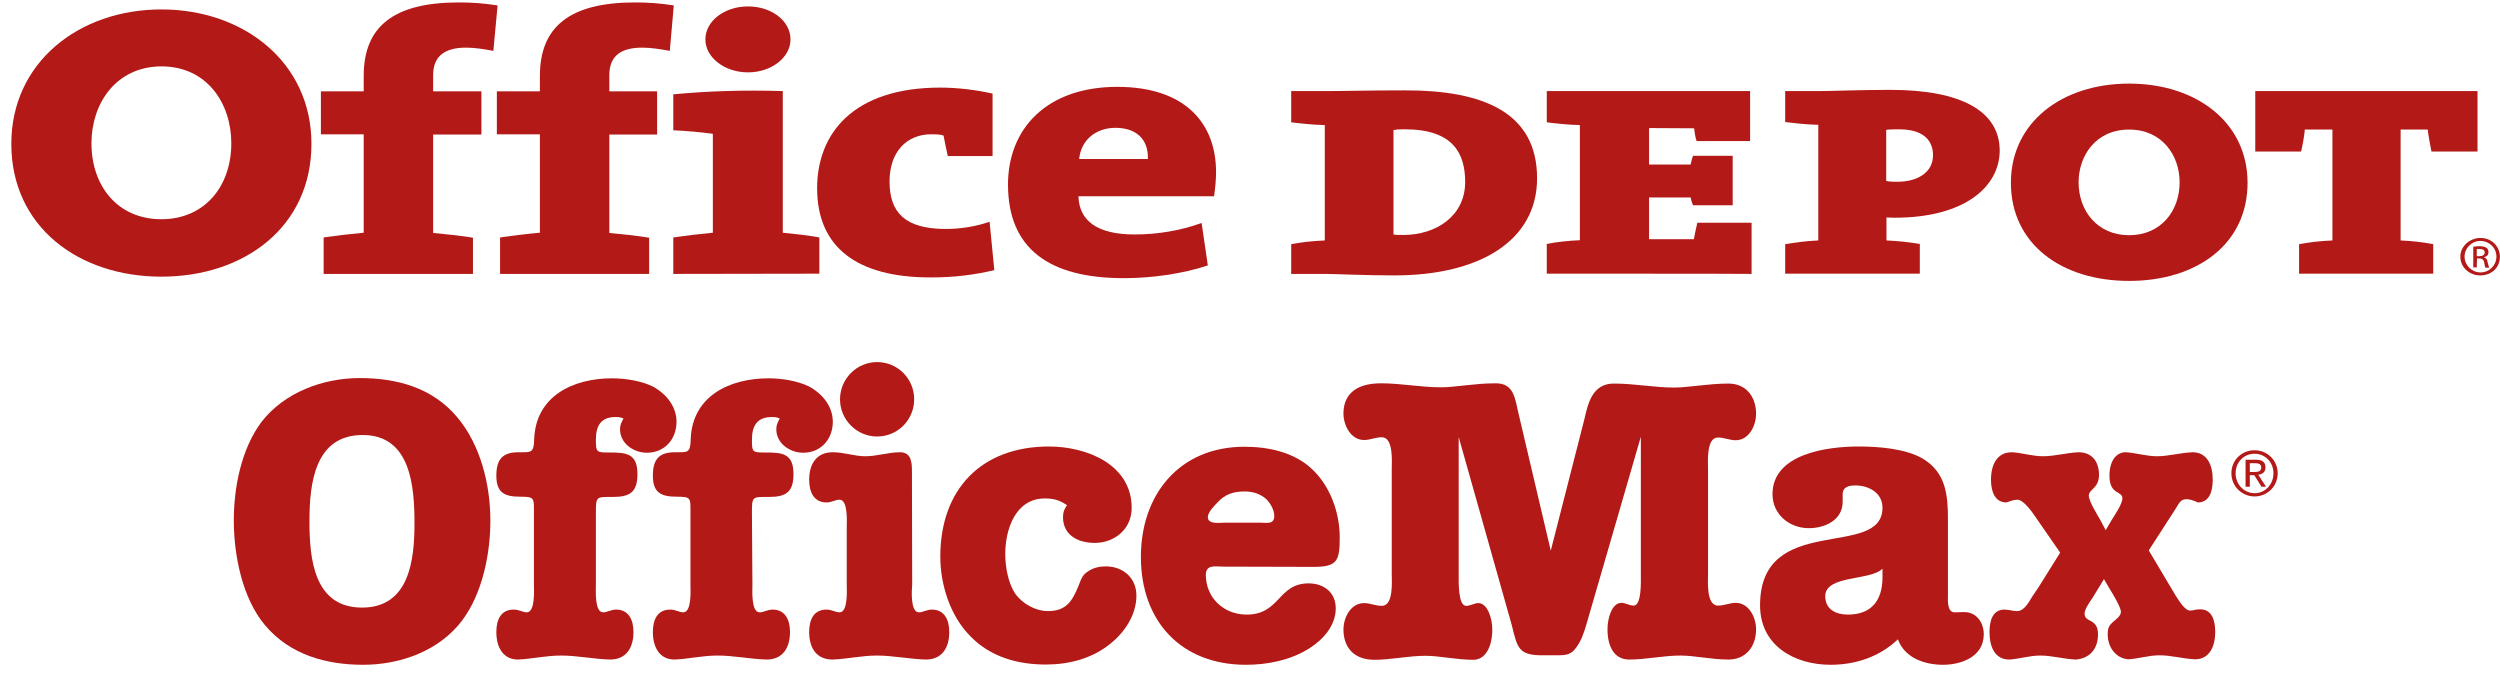
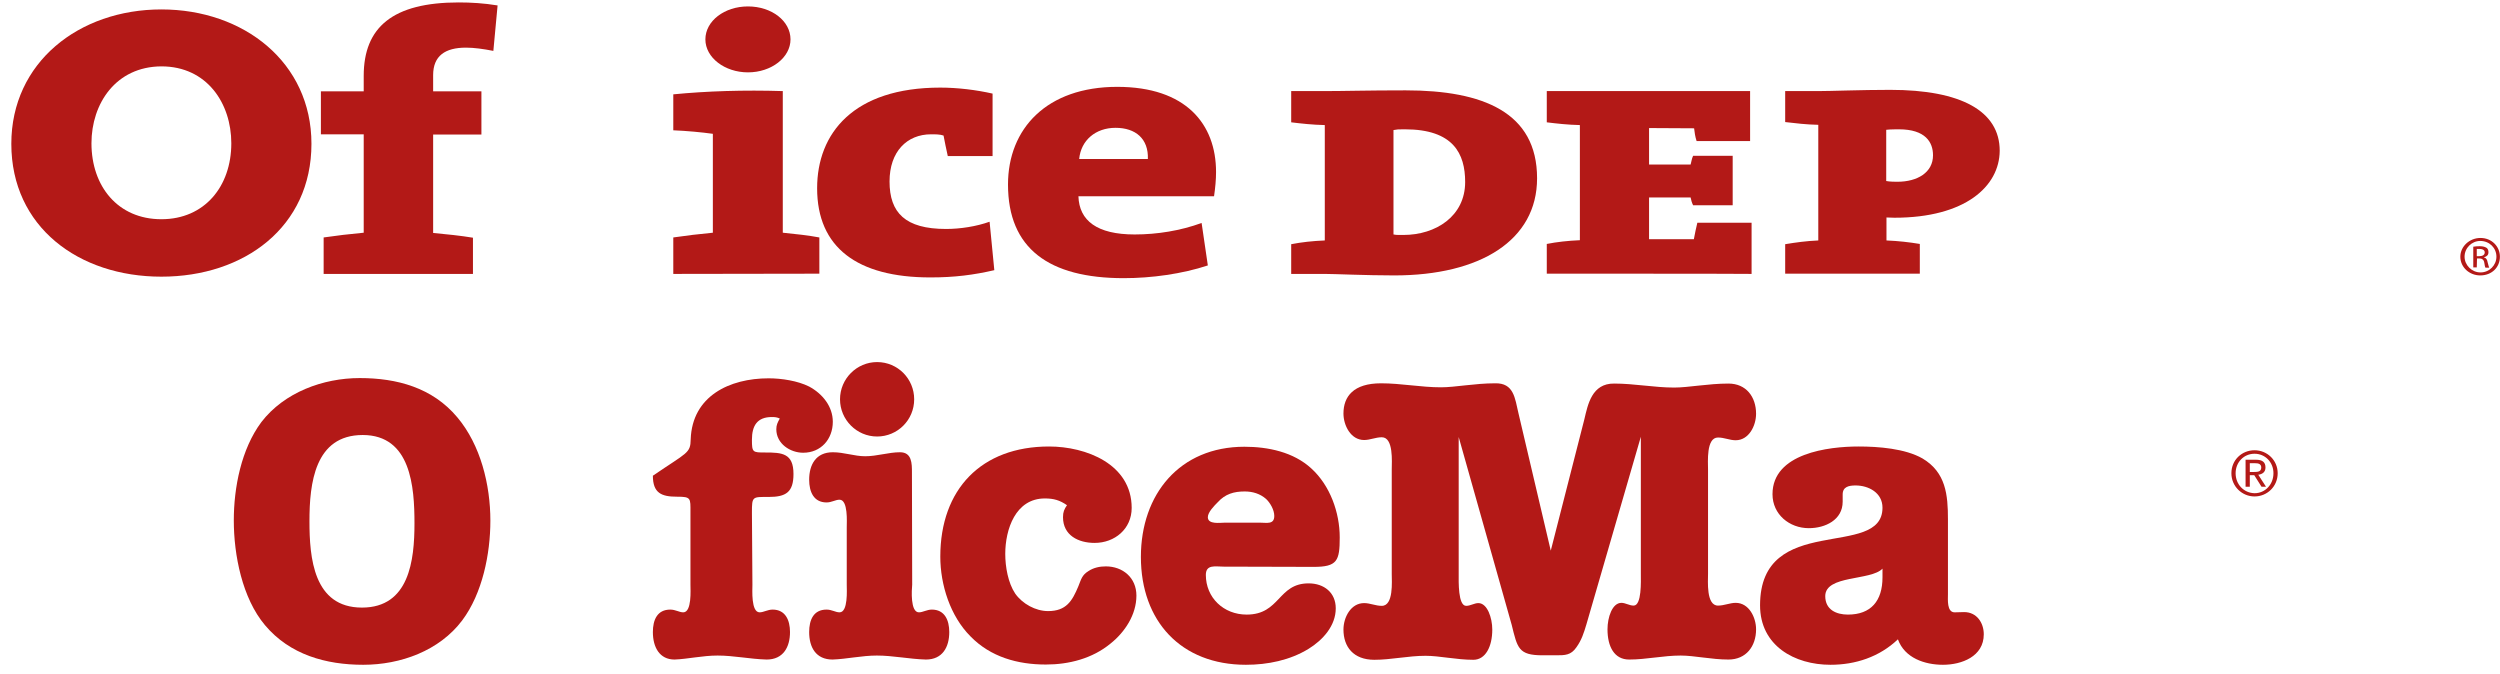
<svg xmlns="http://www.w3.org/2000/svg" width="219" height="59" viewBox="0 0 219 59" fill="none">
  <g clip-path="url(#clip0_17752_33741)">
    <path d="M43.218 4.458C42.325 4.283 41.518 4.173 40.821 4.173C38.989 4.173 37.943 4.895 37.943 6.58V8.002H42.172V11.787H37.943V20.407C39.12 20.517 40.385 20.648 41.431 20.823V23.995H28.351V20.801C29.397 20.648 30.662 20.495 31.861 20.385V11.765H28.111V8.002H31.861V6.646C31.861 2.379 34.411 0.213 40.188 0.213C41.257 0.213 42.39 0.279 43.589 0.476L43.218 4.458Z" fill="#B31917" />
-     <path d="M58.675 4.458C57.759 4.283 56.931 4.173 56.255 4.173C54.402 4.173 53.377 4.895 53.377 6.58V8.002H57.563V11.787H53.377V20.407C54.554 20.517 55.819 20.648 56.865 20.823V23.995H43.807V20.801C44.875 20.648 46.074 20.495 47.295 20.385V11.765H43.524V8.002H47.295V6.646C47.295 2.379 49.867 0.213 55.623 0.213C56.691 0.213 57.825 0.279 59.023 0.476L58.675 4.458Z" fill="#B31917" />
    <path d="M65.52 6.339C63.492 6.339 61.792 5.049 61.792 3.451C61.792 1.832 63.471 0.563 65.52 0.563C67.591 0.563 69.248 1.832 69.248 3.451C69.248 5.027 67.591 6.339 65.52 6.339ZM58.98 23.995V20.801C60.026 20.648 61.269 20.495 62.446 20.385V11.722C61.509 11.59 60.135 11.459 58.98 11.415V8.265C61.879 7.98 65.193 7.871 68.572 7.98V20.385C69.684 20.495 70.861 20.626 71.776 20.801V23.974L58.98 23.995Z" fill="#B31917" />
    <path d="M81.499 24.302C75.09 24.302 71.58 21.676 71.58 16.491C71.58 11.678 74.763 7.674 82.371 7.674C83.854 7.674 85.51 7.871 86.949 8.199V13.669H83.025C82.873 13.012 82.764 12.422 82.655 11.875C82.35 11.765 81.957 11.765 81.565 11.765C79.45 11.765 77.924 13.275 77.924 15.9C77.924 18.635 79.297 20.057 82.873 20.057C84.115 20.057 85.532 19.838 86.688 19.423L87.102 23.667C85.293 24.083 83.636 24.302 81.499 24.302Z" fill="#B31917" />
    <path d="M97.719 11.197C95.975 11.197 94.688 12.29 94.536 13.931H100.553C100.618 12.159 99.484 11.197 97.719 11.197ZM106.351 17.191H94.47C94.536 19.335 96.105 20.539 99.397 20.539C101.359 20.539 103.408 20.21 105.261 19.532L105.806 23.252C103.561 23.995 100.88 24.367 98.438 24.367C91.876 24.367 88.301 21.764 88.301 16.163C88.301 11.262 91.702 7.608 97.871 7.608C103.888 7.608 106.526 10.868 106.526 15.069C106.526 15.747 106.46 16.425 106.351 17.191Z" fill="#B31917" />
    <path d="M8.012 12.553C8.012 16.316 10.322 19.204 14.137 19.204C17.93 19.204 20.263 16.316 20.263 12.553C20.263 9.052 18.127 5.814 14.137 5.814C10.148 5.836 8.012 9.074 8.012 12.553ZM27.283 12.597C27.283 19.882 21.397 24.236 14.137 24.236C6.9 24.236 0.992 19.882 0.992 12.597C0.992 5.464 6.922 0.826 14.137 0.826C21.353 0.826 27.283 5.464 27.283 12.597Z" fill="#B31917" />
    <path d="M123.072 11.328C122.331 11.328 122.527 11.328 122.069 11.393V20.538C122.331 20.582 122.178 20.582 122.941 20.582C125.775 20.582 128.348 18.941 128.348 15.944C128.348 13.472 127.323 11.328 123.072 11.328ZM122.135 24.127C119.671 24.127 116.903 23.995 116.052 23.995H113.109V21.392C114.003 21.217 114.984 21.107 116.052 21.064V10.956C114.984 10.934 114.003 10.824 113.109 10.715V7.98H115.878C117.775 7.98 119.758 7.915 123.137 7.915C129.917 7.915 134.648 9.84 134.648 15.616C134.648 21.064 129.656 24.127 122.135 24.127Z" fill="#B31917" />
    <path d="M135.498 23.973V21.37C136.37 21.195 137.373 21.085 138.397 21.042V10.956C137.351 10.934 136.37 10.824 135.498 10.715V7.98H153.309V12.356H148.622C148.491 11.962 148.447 11.59 148.404 11.24L144.458 11.218V14.412H148.098C148.186 14.106 148.186 13.931 148.316 13.647H151.783V17.979H148.316C148.186 17.716 148.164 17.585 148.098 17.3H144.458V20.954H148.382C148.469 20.517 148.578 19.926 148.687 19.51H153.439V23.995C153.396 23.973 135.498 23.973 135.498 23.973Z" fill="#B31917" />
    <path d="M166.345 11.328C166.258 11.328 165.538 11.328 165.233 11.371V15.857C165.517 15.922 166.083 15.922 166.214 15.922C167.958 15.922 169.332 15.113 169.332 13.603C169.332 12.465 168.678 11.328 166.345 11.328ZM165.953 19.073C165.8 19.073 165.691 19.073 165.255 19.051V21.064C166.301 21.107 167.261 21.217 168.176 21.37V23.974H156.382V21.392C157.298 21.239 158.257 21.107 159.282 21.064V10.934C158.257 10.912 157.298 10.803 156.382 10.693V7.98H159.238C160.35 7.98 163.053 7.871 165.582 7.871C171.795 7.871 175.174 9.731 175.174 13.209C175.152 16.316 172.166 19.073 165.953 19.073Z" fill="#B31917" />
-     <path d="M212.997 13.275C212.888 12.75 212.735 11.94 212.67 11.35H210.294V21.064C211.318 21.107 212.256 21.217 213.15 21.392V23.973H201.399V21.392C202.293 21.217 203.274 21.107 204.321 21.064V11.35H201.901C201.857 11.918 201.704 12.75 201.574 13.275H197.562V7.98H217.03V13.275H212.997Z" fill="#B31917" />
    <path d="M216.965 22.442H217.183C217.466 22.442 217.662 22.332 217.662 22.114C217.662 21.939 217.531 21.807 217.183 21.807C217.095 21.807 217.008 21.807 216.965 21.807V22.442ZM216.965 23.426H216.659V21.61C216.834 21.589 216.965 21.567 217.226 21.567C217.51 21.567 217.706 21.632 217.837 21.72C217.924 21.785 217.989 21.917 217.989 22.092C217.989 22.354 217.837 22.464 217.619 22.529V22.573C217.771 22.573 217.88 22.726 217.924 23.011C217.989 23.273 218.033 23.404 218.055 23.448H217.728C217.684 23.404 217.662 23.23 217.619 22.989C217.575 22.748 217.422 22.639 217.183 22.639H216.986L216.965 23.426ZM217.27 21.107C216.529 21.107 215.896 21.72 215.896 22.486C215.896 23.23 216.529 23.864 217.292 23.864C218.076 23.864 218.687 23.23 218.687 22.486C218.687 21.72 218.076 21.107 217.27 21.107ZM217.292 20.845C218.273 20.845 218.992 21.589 218.992 22.486C218.992 23.426 218.273 24.127 217.27 24.127C216.332 24.127 215.526 23.426 215.526 22.486C215.526 21.589 216.332 20.845 217.292 20.845Z" fill="#B31917" />
-     <path d="M182.085 15.966C182.085 18.46 183.72 20.604 186.51 20.604C189.3 20.604 190.935 18.482 190.935 15.966C190.935 13.647 189.431 11.35 186.51 11.35C183.589 11.35 182.085 13.647 182.085 15.966ZM196.887 16.01C196.887 21.392 192.44 24.608 186.51 24.608C180.58 24.608 176.155 21.37 176.155 16.01C176.155 10.737 180.602 7.324 186.51 7.324C192.418 7.324 196.887 10.737 196.887 16.01Z" fill="#B31917" />
    <path d="M40.057 36.554C42.107 38.982 42.957 42.483 42.957 45.611C42.957 48.521 42.259 51.978 40.493 54.341C38.488 57.01 35.087 58.235 31.817 58.235C28.569 58.235 25.386 57.36 23.206 54.757C21.222 52.394 20.481 48.631 20.481 45.59C20.481 42.702 21.135 39.332 22.901 36.969C24.907 34.366 28.307 33.119 31.512 33.119C34.76 33.119 37.877 33.95 40.057 36.554ZM27.108 45.655C27.108 48.849 27.457 53.225 31.708 53.225C35.85 53.225 36.308 49.09 36.308 45.852C36.308 42.658 36.003 38.107 31.773 38.107C27.566 38.107 27.108 42.352 27.108 45.655Z" fill="#B31917" />
-     <path d="M52.2 51.212C52.2 51.672 52.069 53.641 52.832 53.641C53.181 53.641 53.53 53.4 53.966 53.4C55.1 53.4 55.492 54.341 55.492 55.369C55.492 56.682 54.903 57.776 53.443 57.776C51.96 57.732 50.565 57.426 49.148 57.426C47.84 57.426 46.51 57.732 45.377 57.776C44.069 57.776 43.48 56.704 43.48 55.369C43.48 54.319 43.851 53.4 45.006 53.4C45.464 53.4 45.813 53.641 46.14 53.641C46.903 53.641 46.772 51.672 46.772 51.212V44.867C46.772 43.642 46.837 43.511 45.595 43.511C44.243 43.511 43.48 43.205 43.48 41.673C43.48 40.251 44.003 39.617 45.42 39.617C46.489 39.617 46.772 39.726 46.794 38.479C46.925 34.694 50.195 33.141 53.617 33.141C54.751 33.141 56.19 33.359 57.192 33.863C58.37 34.497 59.263 35.613 59.263 36.947C59.263 38.479 58.217 39.66 56.669 39.66C55.536 39.66 54.315 38.873 54.315 37.604C54.315 37.232 54.424 37.013 54.62 36.663C54.38 36.554 54.206 36.532 53.922 36.532C52.636 36.532 52.2 37.297 52.2 38.523C52.2 39.639 52.266 39.639 53.377 39.639C54.838 39.639 55.841 39.704 55.841 41.52C55.841 43.117 55.187 43.533 53.661 43.533C52.244 43.533 52.2 43.467 52.2 44.889V51.212Z" fill="#B31917" />
-     <path d="M65.912 51.212C65.912 51.672 65.781 53.641 66.544 53.641C66.893 53.641 67.242 53.4 67.678 53.4C68.812 53.4 69.204 54.341 69.204 55.369C69.204 56.682 68.615 57.776 67.155 57.776C65.672 57.732 64.277 57.426 62.86 57.426C61.552 57.426 60.244 57.732 59.089 57.776C57.781 57.776 57.192 56.704 57.192 55.369C57.192 54.319 57.563 53.4 58.718 53.4C59.176 53.4 59.503 53.641 59.852 53.641C60.615 53.641 60.484 51.672 60.484 51.212V44.867C60.484 43.642 60.55 43.511 59.307 43.511C57.955 43.511 57.192 43.205 57.192 41.673C57.192 40.251 57.715 39.617 59.133 39.617C60.201 39.617 60.484 39.726 60.506 38.479C60.637 34.694 63.907 33.141 67.329 33.141C68.463 33.141 69.88 33.359 70.883 33.863C72.06 34.497 72.954 35.613 72.954 36.947C72.954 38.479 71.907 39.66 70.359 39.66C69.226 39.66 68.005 38.873 68.005 37.604C68.005 37.232 68.114 37.013 68.31 36.663C68.07 36.554 67.896 36.532 67.613 36.532C66.326 36.532 65.869 37.297 65.869 38.523C65.869 39.639 65.934 39.639 67.046 39.639C68.507 39.639 69.509 39.704 69.509 41.52C69.509 43.117 68.855 43.533 67.329 43.533C65.912 43.533 65.869 43.467 65.869 44.889L65.912 51.212Z" fill="#B31917" />
+     <path d="M65.912 51.212C65.912 51.672 65.781 53.641 66.544 53.641C66.893 53.641 67.242 53.4 67.678 53.4C68.812 53.4 69.204 54.341 69.204 55.369C69.204 56.682 68.615 57.776 67.155 57.776C65.672 57.732 64.277 57.426 62.86 57.426C61.552 57.426 60.244 57.732 59.089 57.776C57.781 57.776 57.192 56.704 57.192 55.369C57.192 54.319 57.563 53.4 58.718 53.4C59.176 53.4 59.503 53.641 59.852 53.641C60.615 53.641 60.484 51.672 60.484 51.212V44.867C60.484 43.642 60.55 43.511 59.307 43.511C57.955 43.511 57.192 43.205 57.192 41.673C60.201 39.617 60.484 39.726 60.506 38.479C60.637 34.694 63.907 33.141 67.329 33.141C68.463 33.141 69.88 33.359 70.883 33.863C72.06 34.497 72.954 35.613 72.954 36.947C72.954 38.479 71.907 39.66 70.359 39.66C69.226 39.66 68.005 38.873 68.005 37.604C68.005 37.232 68.114 37.013 68.31 36.663C68.07 36.554 67.896 36.532 67.613 36.532C66.326 36.532 65.869 37.297 65.869 38.523C65.869 39.639 65.934 39.639 67.046 39.639C68.507 39.639 69.509 39.704 69.509 41.52C69.509 43.117 68.855 43.533 67.329 43.533C65.912 43.533 65.869 43.467 65.869 44.889L65.912 51.212Z" fill="#B31917" />
    <path d="M79.908 51.212C79.864 51.672 79.734 53.641 80.497 53.641C80.845 53.641 81.194 53.4 81.63 53.4C82.764 53.4 83.156 54.341 83.156 55.369C83.156 56.682 82.567 57.776 81.107 57.776C79.624 57.732 78.229 57.426 76.812 57.426C75.504 57.426 74.175 57.732 72.932 57.776C71.471 57.776 70.883 56.704 70.883 55.369C70.883 54.319 71.253 53.4 72.409 53.4C72.867 53.4 73.194 53.641 73.542 53.641C74.305 53.641 74.175 51.672 74.175 51.212V46.202C74.175 45.743 74.305 43.774 73.542 43.774C73.194 43.774 72.845 44.014 72.409 44.014C71.275 44.014 70.883 43.074 70.883 42.023C70.883 40.711 71.471 39.617 72.954 39.617C73.935 39.617 74.85 39.967 75.788 39.967C76.834 39.967 77.837 39.617 78.84 39.617C79.886 39.617 79.886 40.601 79.886 41.389L79.908 51.212ZM80.082 34.978C80.082 36.794 78.622 38.238 76.834 38.238C75.046 38.238 73.586 36.772 73.586 34.978C73.586 33.184 75.046 31.718 76.834 31.718C78.644 31.718 80.082 33.184 80.082 34.978Z" fill="#B31917" />
    <path d="M91.527 43.664C88.955 43.664 88.061 46.377 88.061 48.521C88.061 49.637 88.301 51.059 88.933 52C89.565 52.897 90.721 53.531 91.811 53.531C93.402 53.531 93.925 52.656 94.47 51.343C94.71 50.753 94.775 50.381 95.342 50.031C95.8 49.724 96.345 49.615 96.868 49.615C98.351 49.615 99.55 50.6 99.55 52.175C99.55 53.838 98.547 55.369 97.282 56.376C95.691 57.688 93.642 58.213 91.615 58.213C89.151 58.213 86.775 57.557 85.009 55.741C83.243 53.969 82.371 51.234 82.371 48.762C82.371 42.855 85.968 39.113 91.898 39.113C95.124 39.113 99.135 40.645 99.135 44.495C99.135 46.333 97.653 47.559 95.887 47.559C94.47 47.559 93.119 46.902 93.119 45.305C93.119 44.846 93.228 44.605 93.468 44.255C92.835 43.817 92.312 43.664 91.527 43.664Z" fill="#B31917" />
    <path d="M107.18 49.637C106.482 49.637 105.632 49.418 105.632 50.359C105.632 52.35 107.18 53.838 109.207 53.838C112.15 53.838 111.932 51.103 114.635 51.103C115.987 51.103 117.012 51.912 117.012 53.291C117.012 54.822 115.878 56.069 114.635 56.835C113 57.842 111.038 58.235 109.142 58.235C103.452 58.235 99.942 54.407 99.942 48.784C99.942 43.292 103.343 39.135 109.011 39.135C111.082 39.135 113.306 39.595 114.875 41.039C116.51 42.527 117.36 44.889 117.36 47.077C117.36 49.134 117.142 49.659 115.071 49.659L107.18 49.637ZM110.406 45.786C110.973 45.786 111.627 45.962 111.627 45.196C111.627 44.671 111.278 44.058 110.908 43.708C110.384 43.248 109.73 43.052 109.033 43.052C108.095 43.052 107.332 43.27 106.678 43.992C106.373 44.299 105.806 44.868 105.806 45.305C105.806 45.962 106.875 45.786 107.267 45.786H110.406Z" fill="#B31917" />
    <path d="M138.79 36.729C139.095 35.438 139.444 33.578 141.406 33.6C143.172 33.6 144.916 33.95 146.66 33.95C147.902 33.95 149.646 33.6 151.412 33.6C152.96 33.6 153.832 34.76 153.832 36.247C153.832 37.297 153.2 38.566 152.044 38.566C151.521 38.566 151.041 38.326 150.496 38.326C149.45 38.326 149.624 40.47 149.624 41.148V50.25C149.624 50.906 149.45 53.05 150.496 53.05C151.041 53.05 151.543 52.809 152.044 52.809C153.221 52.809 153.832 54.1 153.832 55.129C153.832 56.616 152.96 57.776 151.412 57.776C149.93 57.776 148.425 57.426 147.226 57.426C145.7 57.426 144.218 57.776 142.714 57.776C141.406 57.776 140.817 56.638 140.817 55.129C140.817 54.078 141.231 52.809 142.038 52.809C142.387 52.809 142.736 53.05 143.106 53.05C143.826 53.05 143.738 50.906 143.738 50.25V38.26L138.964 54.713C138.746 55.435 138.55 56.069 138.092 56.704C137.613 57.404 137.089 57.404 136.305 57.404H135.127C133.013 57.404 132.926 56.769 132.424 54.735L127.781 38.282V50.272C127.781 50.928 127.715 53.072 128.435 53.072C128.805 53.072 129.154 52.831 129.503 52.831C130.288 52.831 130.724 54.122 130.724 55.15C130.724 56.638 130.135 57.798 129.067 57.798C127.585 57.798 126.102 57.448 124.881 57.448C123.355 57.448 121.873 57.798 120.391 57.798C118.559 57.798 117.687 56.66 117.687 55.15C117.687 54.1 118.32 52.831 119.497 52.831C120.02 52.831 120.5 53.072 121.045 53.072C122.091 53.072 121.917 50.928 121.917 50.272V41.126C121.917 40.47 122.091 38.304 121.045 38.304C120.5 38.304 120.02 38.545 119.497 38.545C118.32 38.545 117.687 37.254 117.687 36.225C117.687 34.738 118.559 33.578 120.979 33.578C122.745 33.578 124.467 33.928 126.233 33.928C127.476 33.928 129.198 33.578 130.964 33.578C132.62 33.534 132.708 34.891 133.013 36.182L135.847 48.237L138.79 36.729Z" fill="#B31917" />
    <path d="M161.418 43.949C161.418 45.546 159.892 46.268 158.453 46.268C156.753 46.268 155.271 45.064 155.271 43.292C155.271 39.704 160.176 39.113 162.813 39.113C164.536 39.113 166.89 39.288 168.416 40.164C170.465 41.389 170.64 43.358 170.64 45.502V52.044C170.64 52.503 170.531 53.641 171.228 53.641C171.512 53.641 171.773 53.619 172.057 53.619C173.168 53.619 173.779 54.56 173.779 55.566C173.779 57.513 171.839 58.235 170.204 58.235C168.612 58.235 166.846 57.645 166.258 56.004C164.623 57.557 162.53 58.235 160.35 58.235C157.211 58.235 154.181 56.572 154.181 53.028C154.181 44.802 164.906 49.068 164.906 44.474C164.906 43.161 163.685 42.526 162.552 42.526C161.963 42.526 161.418 42.636 161.418 43.314V43.949ZM164.906 49.812C163.903 50.884 159.892 50.359 159.892 52.219C159.892 53.422 160.873 53.838 161.876 53.838C163.903 53.838 164.906 52.634 164.906 50.578V49.812Z" fill="#B31917" />
-     <path d="M178.291 45.261C177.986 44.802 177.245 43.774 176.722 43.774C176.417 43.774 176.068 43.905 175.763 44.014C174.76 44.014 174.411 43.074 174.411 42.023C174.411 40.711 174.934 39.617 176.242 39.617C177.114 39.66 178.03 39.967 178.967 39.967C180.014 39.967 181.016 39.66 182.085 39.617C183.175 39.617 183.872 40.339 183.872 41.608C183.872 42.789 182.978 42.855 182.978 43.424C182.978 43.905 183.785 45.196 183.981 45.546L184.461 46.443L184.984 45.546C185.202 45.196 185.921 44.146 185.921 43.664C185.921 42.964 184.788 43.38 184.788 41.673C184.788 40.382 185.376 39.617 186.205 39.617C187.077 39.66 187.992 39.967 188.952 39.967C189.976 39.967 190.979 39.66 192.069 39.617C193.312 39.617 193.835 40.689 193.835 42.023C193.835 43.074 193.53 44.014 192.527 44.014C192.178 43.839 191.829 43.73 191.524 43.73C191.001 43.73 190.87 44.124 190.587 44.561L188.232 48.215L190.587 52.175C190.87 52.591 191.371 53.488 191.873 53.488C192.113 53.488 192.418 53.356 192.745 53.378C193.748 53.378 194.053 54.319 194.053 55.347C194.053 56.66 193.53 57.754 192.287 57.754C191.219 57.71 190.216 57.404 189.17 57.404C188.232 57.404 187.295 57.71 186.445 57.754C185.398 57.688 184.635 56.748 184.635 55.566C184.635 54.975 184.766 54.779 185.158 54.428C185.376 54.253 185.791 53.947 185.791 53.597C185.791 53.181 185.028 51.934 184.831 51.628L184.308 50.731L183.305 52.372C183.087 52.678 182.608 53.378 182.608 53.75C182.608 54.582 183.785 54.122 183.785 55.566C183.785 56.923 182.978 57.688 181.845 57.776C180.755 57.732 179.774 57.426 178.727 57.426C177.79 57.426 176.853 57.732 176.002 57.776C174.782 57.776 174.28 56.704 174.28 55.369C174.28 54.319 174.585 53.4 175.588 53.4C175.981 53.4 176.308 53.531 176.7 53.531C177.289 53.531 177.703 52.809 178.008 52.284L178.597 51.409L180.471 48.412L178.291 45.261Z" fill="#B31917" />
    <path d="M195.84 41.455C195.84 40.492 196.56 39.748 197.497 39.748C198.435 39.748 199.154 40.492 199.154 41.455C199.154 42.439 198.435 43.205 197.497 43.205C196.56 43.183 195.84 42.439 195.84 41.455ZM195.47 41.455C195.47 42.614 196.407 43.489 197.497 43.489C198.609 43.489 199.525 42.614 199.525 41.455C199.525 40.317 198.609 39.442 197.497 39.442C196.385 39.442 195.47 40.295 195.47 41.455ZM196.712 42.636H197.083V41.63H197.475L198.108 42.636H198.5L197.824 41.586C198.173 41.542 198.456 41.367 198.456 40.951C198.456 40.492 198.195 40.273 197.628 40.273H196.712V42.636ZM197.083 40.579H197.563C197.802 40.579 198.086 40.623 198.086 40.951C198.086 41.323 197.781 41.345 197.454 41.345H197.083V40.579Z" fill="#B31917" />
  </g>
  <defs>
    <clipPath id="clip0_17752_33741">
      <rect width="218" height="58" fill="white" transform="translate(0.992 0.213)" />
    </clipPath>
  </defs>
</svg>